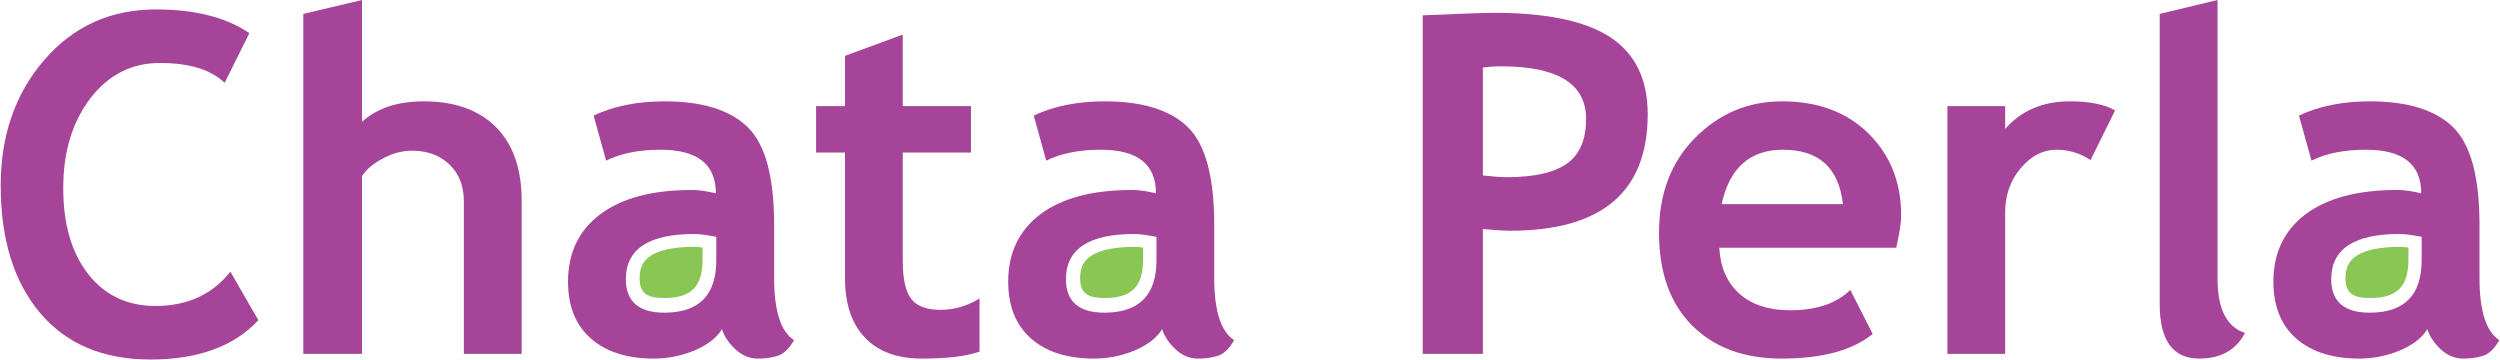
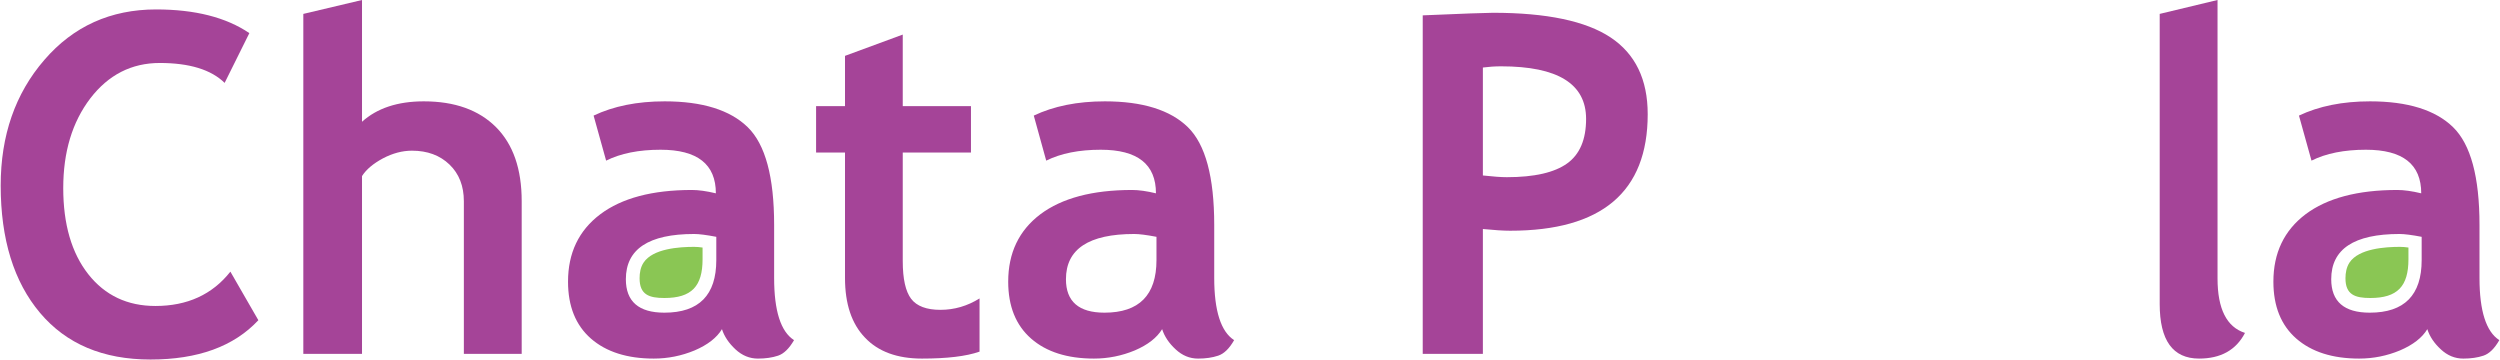
<svg xmlns="http://www.w3.org/2000/svg" xml:space="preserve" width="1502px" height="216px" version="1.1" style="shape-rendering:geometricPrecision; text-rendering:geometricPrecision; image-rendering:optimizeQuality; fill-rule:evenodd; clip-rule:evenodd" viewBox="0 0 291.2 41.9">
  <defs>
    <style type="text/css">
   
    .fil1 {fill:#8AC654}
    .fil0 {fill:#A54498;fill-rule:nonzero}
   
  </style>
  </defs>
  <g id="Vrstva_x0020_1">
    <path class="fil0" d="M28.98 3.86l-2.88 5.8c-1.57,-1.54 -4.09,-2.32 -7.56,-2.32 -3.29,0 -5.99,1.38 -8.1,4.13 -2.1,2.76 -3.15,6.23 -3.15,10.45 0,4.21 0.97,7.56 2.92,10.04 1.95,2.47 4.56,3.7 7.82,3.7 3.72,0 6.63,-1.33 8.74,-4l3.26 5.66c-2.86,3.06 -7.05,4.58 -12.57,4.58 -5.53,0 -9.81,-1.81 -12.87,-5.43 -3.06,-3.63 -4.59,-8.58 -4.59,-14.85 0,-5.83 1.69,-10.71 5.09,-14.64 3.38,-3.92 7.73,-5.88 13.02,-5.88 4.53,0 8.16,0.92 10.87,2.76z" />
    <path id="1" class="fil0" d="M53.98 41.24l0 -17.79c0,-1.77 -0.56,-3.2 -1.67,-4.27 -1.12,-1.08 -2.58,-1.62 -4.38,-1.62 -1.12,0 -2.25,0.3 -3.39,0.9 -1.13,0.61 -1.94,1.29 -2.43,2.06l0 20.72 -6.84 0 0 -39.62 6.84 -1.62 0 14.19c1.75,-1.58 4.15,-2.38 7.2,-2.38 3.62,0 6.42,1.01 8.42,3.01 2,2.01 2.99,4.88 2.99,8.62l0 17.8 -6.74 0z" />
    <path id="2" class="fil0" d="M84.06 38.36c-0.6,1 -1.67,1.83 -3.19,2.48 -1.52,0.63 -3.1,0.95 -4.76,0.95 -3.1,0 -5.54,-0.78 -7.32,-2.33 -1.78,-1.56 -2.67,-3.77 -2.67,-6.63 0,-3.35 1.25,-5.97 3.76,-7.86 2.5,-1.88 6.06,-2.83 10.67,-2.83 0.79,0 1.72,0.13 2.8,0.39 0,-3.39 -2.15,-5.08 -6.44,-5.08 -2.53,0 -4.65,0.42 -6.35,1.27l-1.46 -5.25c2.32,-1.1 5.08,-1.66 8.28,-1.66 4.4,0 7.63,1.01 9.68,3.01 2.06,2.01 3.08,5.8 3.08,11.39l0 6.18c0,3.84 0.77,6.26 2.32,7.25 -0.57,0.98 -1.18,1.58 -1.86,1.81 -0.68,0.23 -1.47,0.34 -2.35,0.34 -0.97,0 -1.85,-0.36 -2.62,-1.08 -0.77,-0.72 -1.3,-1.5 -1.57,-2.35zm-0.66 -10.76c-1.15,-0.22 -2,-0.33 -2.58,-0.33 -5.31,0 -7.96,1.76 -7.96,5.27 0,2.6 1.5,3.9 4.49,3.9 4.04,0 6.05,-2.05 6.05,-6.12l0 -2.72z" />
    <path id="3" class="fil0" d="M98.4 17.78l-3.37 0 0 -5.41 3.37 0 0 -5.86 6.73 -2.48 0 8.34 7.95 0 0 5.41 -7.95 0 0 12.66c0,2.07 0.33,3.53 0.98,4.39 0.65,0.85 1.79,1.28 3.41,1.28 1.63,0 3.15,-0.45 4.56,-1.33l0 6.2c-1.57,0.55 -3.8,0.81 -6.71,0.81 -2.88,0 -5.1,-0.81 -6.64,-2.44 -1.56,-1.62 -2.33,-3.94 -2.33,-6.95l0 -14.62z" />
    <path id="4" class="fil0" d="M135.36 38.36c-0.61,1 -1.67,1.83 -3.19,2.48 -1.52,0.63 -3.1,0.95 -4.76,0.95 -3.1,0 -5.55,-0.78 -7.32,-2.33 -1.78,-1.56 -2.67,-3.77 -2.67,-6.63 0,-3.35 1.25,-5.97 3.75,-7.86 2.51,-1.88 6.07,-2.83 10.68,-2.83 0.79,0 1.72,0.13 2.79,0.39 0,-3.39 -2.14,-5.08 -6.43,-5.08 -2.53,0 -4.65,0.42 -6.36,1.27l-1.45 -5.25c2.32,-1.1 5.08,-1.66 8.28,-1.66 4.4,0 7.63,1.01 9.68,3.01 2.05,2.01 3.07,5.8 3.07,11.39l0 6.18c0,3.84 0.78,6.26 2.32,7.25 -0.56,0.98 -1.17,1.58 -1.86,1.81 -0.68,0.23 -1.46,0.34 -2.34,0.34 -0.98,0 -1.85,-0.36 -2.62,-1.08 -0.78,-0.72 -1.3,-1.5 -1.57,-2.35zm-0.66 -10.76c-1.15,-0.22 -2.01,-0.33 -2.59,-0.33 -5.31,0 -7.96,1.76 -7.96,5.27 0,2.6 1.5,3.9 4.49,3.9 4.04,0 6.06,-2.05 6.06,-6.12l0 -2.72z" />
    <path id="5" class="fil0" d="M172.74 26.69l0 14.55 -7.01 0 0 -39.45c4.67,-0.2 7.4,-0.3 8.19,-0.3 6.25,0 10.82,0.96 13.7,2.87 2.89,1.92 4.33,4.9 4.33,8.95 0,9.05 -5.35,13.58 -16.03,13.58 -0.79,0 -1.85,-0.07 -3.18,-0.2zm0 -18.82l0 12.58c1.18,0.13 2.12,0.2 2.8,0.2 3.21,0 5.54,-0.54 7.02,-1.6 1.48,-1.06 2.21,-2.8 2.21,-5.19 0,-4.09 -3.3,-6.13 -9.9,-6.13 -0.73,0 -1.45,0.05 -2.13,0.14z" />
-     <path id="6" class="fil0" d="M220.92 28.87l-20.63 0c0.13,2.3 0.92,4.1 2.37,5.38 1.45,1.28 3.41,1.91 5.88,1.91 3.08,0 5.42,-0.79 7.02,-2.37l2.61 5.13c-2.37,1.92 -5.9,2.87 -10.61,2.87 -4.4,0 -7.88,-1.29 -10.45,-3.87 -2.56,-2.58 -3.84,-6.18 -3.84,-10.8 0,-4.56 1.41,-8.25 4.22,-11.07 2.81,-2.83 6.18,-4.24 10.12,-4.24 4.19,0 7.55,1.26 10.08,3.76 2.53,2.5 3.8,5.69 3.8,9.55 0,0.83 -0.2,2.08 -0.57,3.75zm-20.36 -5.08l14.14 0c-0.47,-4.23 -2.8,-6.34 -6.99,-6.34 -3.84,0 -6.22,2.11 -7.15,6.34z" />
-     <path id="7" class="fil0" d="M243.56 18.66c-1.2,-0.81 -2.52,-1.21 -3.96,-1.21 -1.56,0 -2.95,0.7 -4.16,2.13 -1.22,1.42 -1.83,3.16 -1.83,5.21l0 16.45 -6.73 0 0 -28.87 6.73 0 0 2.65c1.89,-2.14 4.4,-3.21 7.53,-3.21 2.3,0 4.06,0.35 5.28,1.06l-2.86 5.79z" />
    <path id="8" class="fil0" d="M251.62 1.62l6.74 -1.62 0 32.44c0,3.56 1.06,5.67 3.2,6.36 -1.04,2 -2.83,2.99 -5.35,2.99 -3.06,0 -4.59,-2.12 -4.59,-6.36l0 -33.81z" />
    <path id="9" class="fil0" d="M282.81 38.36c-0.6,1 -1.67,1.83 -3.19,2.48 -1.52,0.63 -3.1,0.95 -4.76,0.95 -3.1,0 -5.54,-0.78 -7.32,-2.33 -1.78,-1.56 -2.67,-3.77 -2.67,-6.63 0,-3.35 1.25,-5.97 3.75,-7.86 2.51,-1.88 6.07,-2.83 10.68,-2.83 0.79,0 1.72,0.13 2.8,0.39 0,-3.39 -2.15,-5.08 -6.44,-5.08 -2.53,0 -4.65,0.42 -6.35,1.27l-1.46 -5.25c2.32,-1.1 5.08,-1.66 8.28,-1.66 4.4,0 7.63,1.01 9.68,3.01 2.06,2.01 3.08,5.8 3.08,11.39l0 6.18c0,3.84 0.77,6.26 2.31,7.25 -0.56,0.98 -1.17,1.58 -1.85,1.81 -0.68,0.23 -1.47,0.34 -2.35,0.34 -0.98,0 -1.85,-0.36 -2.62,-1.08 -0.78,-0.72 -1.3,-1.5 -1.57,-2.35zm-0.66 -10.76c-1.15,-0.22 -2.01,-0.33 -2.58,-0.33 -5.31,0 -7.96,1.76 -7.96,5.27 0,2.6 1.5,3.9 4.49,3.9 4.04,0 6.05,-2.05 6.05,-6.12l0 -2.72z" />
    <path class="fil1" d="M81.8 28.85c-0.34,-0.05 -0.68,-0.08 -0.98,-0.08 -1.74,0 -4.81,0.2 -5.89,1.83 -0.36,0.54 -0.47,1.19 -0.47,1.83 0,1.92 1.11,2.3 2.89,2.3 3.17,0 4.45,-1.36 4.45,-4.52l0 -1.36z" />
-     <path class="fil1" d="M133.14 28.85c-0.34,-0.05 -0.68,-0.08 -0.99,-0.08 -1.73,0 -4.8,0.2 -5.88,1.83 -0.36,0.54 -0.47,1.19 -0.47,1.83 0,1.92 1.11,2.3 2.88,2.3 3.18,0 4.46,-1.36 4.46,-4.52l0 -1.36z" />
    <path class="fil1" d="M280.61 28.85c-0.34,-0.05 -0.67,-0.08 -0.98,-0.08 -1.73,0 -4.81,0.2 -5.89,1.83 -0.35,0.54 -0.47,1.19 -0.47,1.83 0,1.92 1.12,2.3 2.89,2.3 3.17,0 4.45,-1.36 4.45,-4.52l0 -1.36z" />
  </g>
</svg>